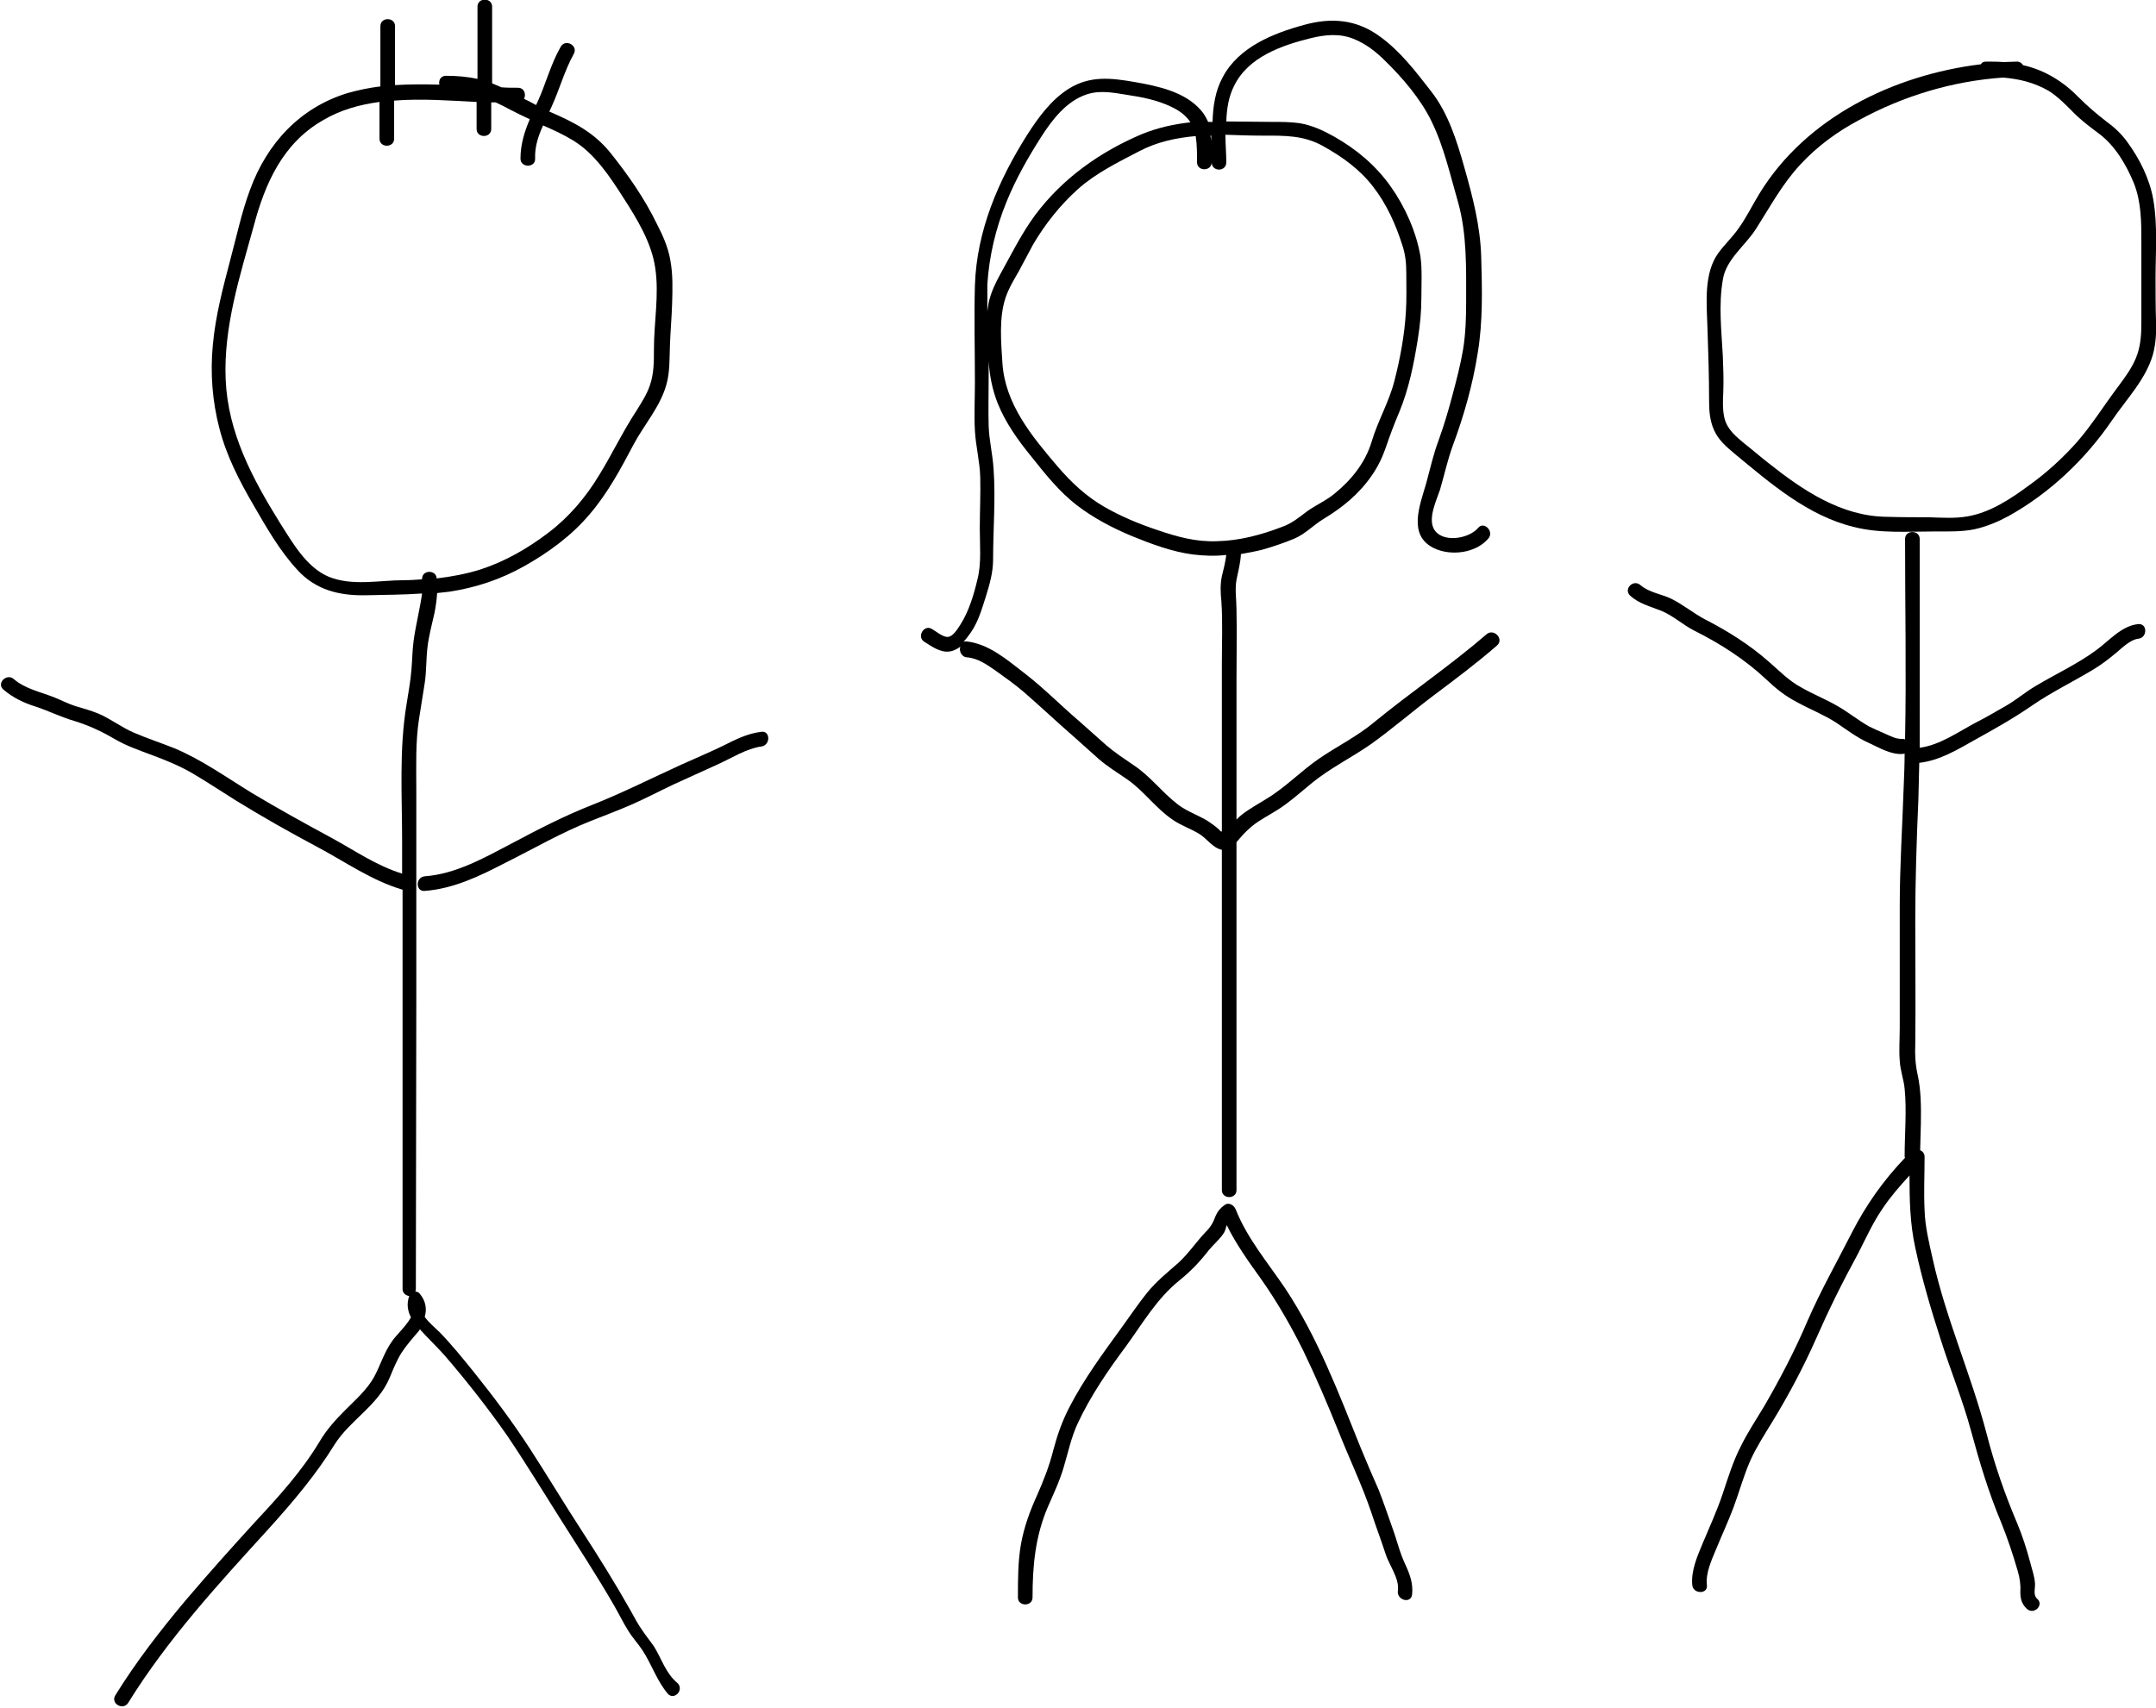
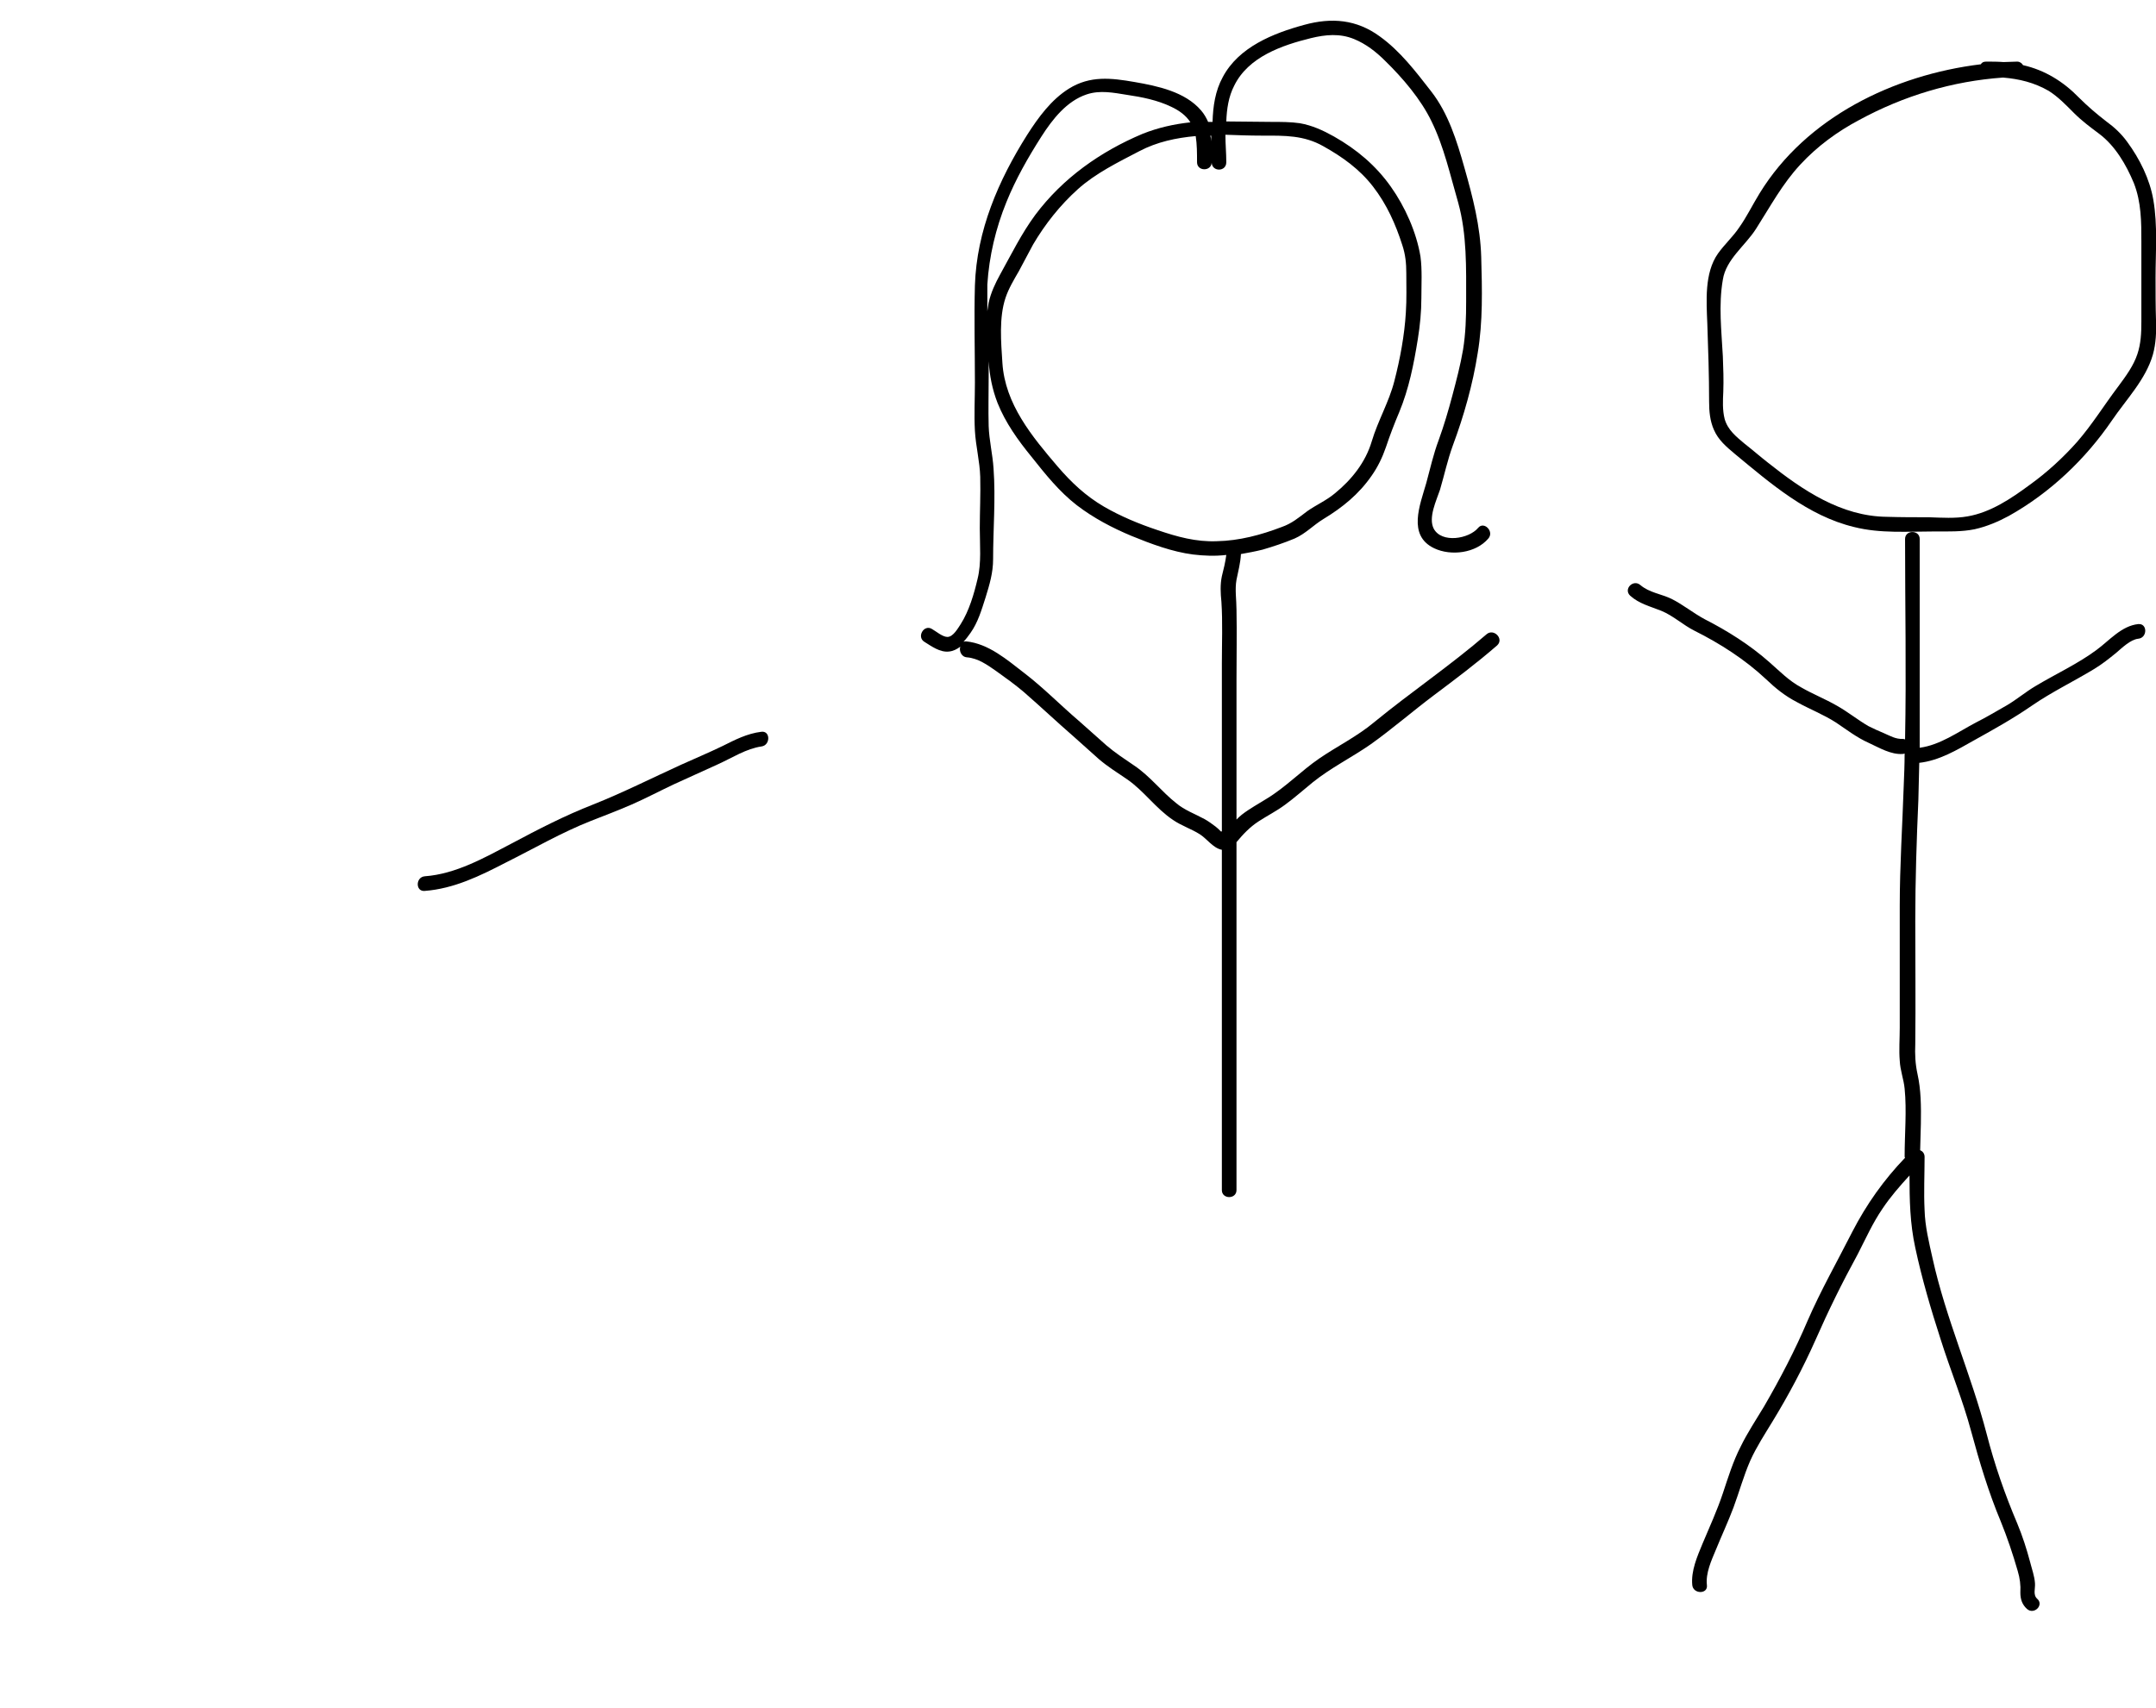
<svg xmlns="http://www.w3.org/2000/svg" version="1.1" id="Ebene_1" x="0px" y="0px" viewBox="0 0 486.3 385.4" style="enable-background:new 0 0 486.3 385.4;" xml:space="preserve">
  <g>
-     <path d="M147.6,371.6c-0.8-1.2-1.8-2.4-2.6-3.6c-1.1-1.5-1.9-3.1-2.8-4.7c-3.5-6.2-7.3-12.3-11.2-18.3c-3.9-6-7.6-12.2-11.5-18.2   c-3.9-6-8.1-11.6-12.5-17.1c-2.5-3.1-5-6.2-7.8-9.1c-1-1-2.5-2.2-3.4-3.5c0.5-1.7,0.3-3.5-1.1-5.2c-0.3-0.4-0.7-0.5-1-0.5   c0-0.1,0.1-0.3,0.1-0.5c0-21.5,0.1-43,0.1-64.5c0-10.7,0-21.5,0-32.2c0-5.4,0-10.7,0-16.1c0-5.3-0.2-10.6,0.6-15.8   c0.4-2.7,0.9-5.5,1.3-8.2c0.4-2.6,0.3-5.2,0.6-7.9c0.3-2.7,1-5.2,1.6-7.9c0.3-1.5,0.5-3,0.6-4.5c0.9-0.1,1.8-0.2,2.7-0.3   c6-0.9,11.7-2.8,17-5.8c5.5-3.1,10.7-6.9,14.8-11.8c4-4.7,6.9-10.1,9.8-15.6c2.4-4.5,6-8.5,7.4-13.5c0.8-2.8,0.7-5.7,0.8-8.6   c0.1-3.2,0.4-6.5,0.5-9.7c0.1-3.3,0.2-6.5-0.4-9.8c-0.5-2.9-1.7-5.6-3-8.1c-2.8-5.8-6.5-11.1-10.5-16.1c-3.7-4.6-8.2-6.9-13.5-9.2   c-0.1,0-0.2-0.1-0.3-0.1c0.2-0.4,0.3-0.7,0.5-1.1c1.8-3.9,2.9-8.1,5-11.9c1.1-1.9-1.8-3.5-2.9-1.7c-2.3,4-3.4,8.5-5.3,12.6   c-0.1,0.2-0.2,0.4-0.3,0.6c-0.9-0.5-1.8-1-2.7-1.4c0.5-1,0.1-2.5-1.4-2.5c-1.2,0-2.5,0-3.7-0.1c-0.7-0.3-1.4-0.6-2.1-0.9   c0-5.8,0-11.6,0-17.3c0-2.1-3.3-2.1-3.3,0c0,5.4,0,10.8,0,16.3c-2.3-0.5-4.7-0.7-7.1-0.7c-1.2,0-1.7,1-1.5,2   c-3.4-0.1-6.7-0.1-10,0.1c0-4.4,0-8.9,0-13.3c0-2.1-3.3-2.1-3.3,0c0,4.5,0,9.1,0,13.6c-2.5,0.3-4.9,0.8-7.4,1.5   c-10.8,3.3-18.2,11.4-22,21.8c-1.9,5.1-3,10.4-4.4,15.6c-1.7,6.5-3.4,12.8-4,19.5c-0.6,6.3-0.1,12.7,1.5,18.8   c1.6,6.2,4.5,11.8,7.7,17.3c2.9,5,5.9,10.3,9.9,14.6c4.1,4.5,9.4,5.8,15.3,5.7c4.2-0.1,8.6-0.1,12.8-0.4c-0.5,3.6-1.4,7-1.9,10.6   c-0.3,2.2-0.3,4.4-0.5,6.6c-0.2,2.6-0.7,5.2-1.1,7.8c-1.7,10.2-1,20.6-1,30.9c0,2.4,0,4.9,0,7.3c-5.8-1.8-10.5-5.1-15.8-8   c-6.1-3.3-12.1-6.6-18.1-10.2c-5.7-3.5-11.3-7.5-17.5-10.1c-3-1.2-6.1-2.2-9.1-3.5c-2.8-1.2-5.2-3.1-8-4.3   c-1.7-0.7-3.5-1.2-5.2-1.7c-1.6-0.5-3.1-1.3-4.6-1.9c-3.2-1.3-6.6-1.9-9.3-4.2c-1.6-1.4-4,1-2.3,2.4c2.1,1.8,4.6,3,7.2,3.8   c3,1,5.8,2.4,8.9,3.3c3.2,1,6,2.3,8.9,4c2.7,1.6,5.7,2.6,8.6,3.7c3.2,1.2,6.4,2.5,9.4,4.3c3.2,1.9,6.2,3.9,9.4,5.9   c6,3.7,12.2,7.2,18.4,10.5c6.4,3.4,12.1,7.5,19.1,9.6c0,0,0,0,0.1,0c0,17.9,0,35.8,0,53.7c0,12.1,0,24.2,0,36.4   c0,1,0.8,1.5,1.5,1.6c0,0,0,0,0,0c-0.6,1.7-0.4,3.3,0.4,4.8c-1.1,2-3.4,4.1-4.2,5.3c-1.9,2.6-2.7,5.6-4.2,8.3   c-1.6,2.8-4.1,5-6.4,7.3c-2.2,2.2-4.2,4.4-5.8,7.1c-4,6.7-9.2,12.4-14.5,18.1c-5.3,5.8-10.5,11.6-15.6,17.6   c-5.8,6.9-11.3,14-16,21.6c-1.1,1.8,1.7,3.5,2.9,1.7c8.9-14.4,20.5-27,31.8-39.4c5.4-6,10.5-12,14.7-18.8   c3.5-5.6,9.9-8.9,12.5-15.2c0.8-1.9,1.5-3.7,2.6-5.5c1.1-1.7,2.4-3.2,3.7-4.7c0.2-0.2,0.4-0.5,0.5-0.7c1.8,2,3.7,3.8,5.5,5.8   c5,5.8,9.8,11.9,14.2,18.2c4.2,6.2,8,12.5,12,18.8c4.1,6.5,8.3,12.9,12.1,19.5c1.1,1.9,2,3.8,3.2,5.7c0.9,1.5,2.2,2.9,3.2,4.4   c2.1,3.2,3.2,6.8,5.7,9.8c1.4,1.6,3.7-0.7,2.3-2.3C150.2,377.6,149.3,374.4,147.6,371.6z M91.1,130.9c-5.5,0-11.7,1.4-17-0.8   c-5-2.1-8.2-7.8-11-12.2c-6.2-10-11.7-20.3-12.2-32.3c-0.5-11.8,3.2-23.3,6.3-34.5c2.6-9.8,6.6-18.8,15.7-24   c3.9-2.3,8.2-3.5,12.7-4.1c0,2.8,0,5.5,0,8.3c0,2.1,3.3,2.1,3.3,0c0-2.9,0-5.8,0-8.6c6.2-0.5,12.6,0,18.6,0.3c0,2,0,4.1,0,6.1   c0,2.1,3.3,2.1,3.3,0c0-2,0-4,0-6c0.3,0,0.6,0,1,0c1.1,0.5,2.1,1,3.2,1.6c1.5,0.8,3,1.5,4.5,2.2c-1.2,2.8-2.1,5.7-2.1,8.9   c0,2.1,3.4,2.1,3.3,0c-0.1-2.7,0.7-5.1,1.8-7.5c2.3,1,4.7,2.1,6.8,3.4c4.9,3,8.3,8.2,11.3,12.9c3.1,4.8,6.4,10.2,7.2,15.9   c0.9,6-0.3,12.2-0.3,18.3c0,2.8,0,5.5-0.9,8.1c-0.7,2.1-1.9,3.9-3,5.7c-3.1,4.7-5.5,9.8-8.4,14.5c-3,5-6.8,9.5-11.4,13   c-4.7,3.6-9.9,6.6-15.5,8.4c-3.2,1-6.5,1.6-9.8,2c-0.1-2-3.3-2-3.3,0.1c0,0,0,0.1,0,0.1C93.9,130.8,92.5,130.9,91.1,130.9z" />
    <path d="M171.7,165.1c-3.2,0.4-5.9,1.8-8.7,3.2c-3.1,1.5-6.2,2.8-9.3,4.2c-6.6,3-13.1,6.3-19.9,9c-6.4,2.5-12.4,5.6-18.4,8.8   c-6.1,3.2-12.6,6.9-19.6,7.4c-2.1,0.2-2.1,3.5,0,3.3c6.6-0.5,12.5-3.4,18.3-6.4c6.4-3.2,12.6-6.8,19.2-9.4c3.1-1.2,6.2-2.4,9.2-3.7   c3.2-1.4,6.4-3.1,9.6-4.6c3.3-1.5,6.6-3,9.9-4.5c3.1-1.4,6.3-3.5,9.8-4C173.8,168.1,173.8,164.8,171.7,165.1z" />
    <path d="M335.3,143.1c-8.1,7-17,13-25.3,19.8c-3.8,3.2-8.3,5.4-12.4,8.2c-4.1,2.8-7.6,6.5-11.9,9.1c-1.9,1.2-3.8,2.2-5.6,3.6   c-0.4,0.3-0.8,0.7-1.2,1.1c0-10.6,0-21.1,0-31.7c0-5.2,0.1-10.4,0-15.6c0-2.3-0.4-4.6,0-6.8c0.4-2,0.9-3.8,1-5.8   c1.7-0.3,3.3-0.6,4.9-1c2.4-0.7,4.8-1.5,7.2-2.5c2.5-1.1,4.2-3,6.5-4.4c4.3-2.6,8-5.6,10.9-9.8c1.4-2,2.4-4.1,3.2-6.4   c0.9-2.7,1.9-5.3,3-7.9c2.2-5.3,3.3-10.9,4.2-16.5c0.5-3.1,0.8-6.2,0.8-9.3c0-3.1,0.2-6.3-0.2-9.3c-0.9-5.5-3.5-11.3-6.7-15.8   c-3.4-4.8-7.7-8.4-12.8-11.3c-2.5-1.4-4.9-2.5-7.7-3c-2.1-0.3-4.2-0.3-6.4-0.3c-3.4,0-6.8-0.1-10.2-0.1c0.1-2.8,0.5-5.6,1.8-8.1   c3.2-6.5,10.8-9.1,17.3-10.7c3.3-0.8,6.5-1.1,9.7,0.2c2.7,1.1,5,2.9,7,4.9c4,3.9,8.1,8.7,10.5,13.7c2.8,5.7,4.2,12.1,6,18.3   c2,7.2,1.8,14.8,1.8,22.2c0,3.7-0.1,7.3-0.7,11c-0.6,3.5-1.5,6.9-2.4,10.3c-0.9,3.4-1.9,6.8-3.1,10.1c-1.2,3.2-1.9,6.4-2.8,9.7   c-1.4,4.9-4.3,11.8,1.8,14.7c3.8,1.8,9.4,1.1,12.2-2.2c1.4-1.6-1-4-2.3-2.4c-2.1,2.5-8.2,3.5-10,0.2c-1.3-2.5,0.6-6.4,1.4-8.8   c1-3.4,1.7-6.7,2.9-10c2.5-6.7,4.5-13.8,5.6-20.8c1.2-7.1,1-14.5,0.8-21.7c-0.2-7-1.9-13.5-3.8-20.2c-1.7-6-3.6-12.2-7.5-17.2   c-3.5-4.5-7-9.1-11.6-12.4c-5.2-3.8-10.8-4.3-17-2.6c-7,1.9-14.8,5-18.4,11.8c-1.7,3.1-2.2,6.6-2.3,10.1c-0.3,0-0.7,0-1,0   c-0.4-0.9-0.9-1.8-1.6-2.6c-3.6-4.2-9.8-5.5-15-6.4c-5.2-0.9-10-1.5-14.8,1.5c-4,2.5-6.9,6.5-9.4,10.4c-6.5,10.3-11.4,21.6-11.8,34   c-0.2,7.3,0,14.6,0,21.9c0,3.6-0.2,7.3,0,10.9c0.2,3.5,1.1,6.9,1.2,10.4c0.1,3.9-0.1,7.8-0.1,11.6c0,3.7,0.4,7.8-0.5,11.4   c-0.8,3.4-1.9,7.2-3.8,10.2c-0.6,0.9-1.7,2.9-3,2.9c-1.1,0-2.6-1.3-3.5-1.8c-1.8-1.1-3.5,1.8-1.7,2.9c1.6,1,3.5,2.4,5.5,2.2   c1-0.1,1.8-0.5,2.6-1.1c-0.3,0.9,0.2,2.3,1.5,2.4c2.5,0.2,4.6,1.7,6.6,3.1c2.1,1.5,4.2,3,6.2,4.7c3.8,3.3,7.5,6.8,11.3,10.1   c1.9,1.7,3.8,3.4,5.7,5.1c2,1.7,4.1,3,6.3,4.5c3.8,2.6,6.5,6.6,10.4,9.2c1.9,1.3,4.1,2,6,3.2c1.6,1,3,3.1,4.9,3.5c0,0,0.1,0,0.1,0   c0,14.8,0,29.6,0,44.5c0,10.8,0,21.5,0,32.3c0,2.1,3.3,2.1,3.3,0c0-26.2,0-52.3,0-78.5c1.5-1.8,3-3.4,5-4.7c2-1.3,4-2.3,5.9-3.7   c2.2-1.6,4.2-3.4,6.3-5.1c4.1-3.3,8.8-5.6,13.1-8.6c4.9-3.5,9.5-7.5,14.3-11.1c4.8-3.6,9.6-7.2,14.2-11.2   C339.3,144.1,336.9,141.7,335.3,143.1z M284.6,30.6c0.1,0,0.2,0,0.3,0c4.9,0,9.2-0.1,13.6,2.4c4.3,2.4,8.2,5.2,11.2,9.1   c3.1,4,5.1,8.5,6.6,13.2c0.7,2.1,0.9,4.1,0.9,6.3c0,3,0.1,5.9-0.1,8.9c-0.3,5.1-1.3,10.5-2.6,15.5c-1.2,4.7-3.7,8.9-5.1,13.6   c-1.4,4.7-4.5,8.6-8.3,11.7c-1.9,1.6-4.2,2.6-6.2,4c-2,1.5-3.5,2.8-5.8,3.6c-4.7,1.8-9.6,3.1-14.6,3.2c-4.7,0.2-9-1-13.4-2.5   c-4.2-1.4-8.3-3.1-12.1-5.3c-4.1-2.4-7.3-5.4-10.4-9c-5.8-6.8-11.9-14.1-12.5-23.4c-0.3-4.7-0.8-10.2,0.7-14.7c0.7-2.1,1.9-4.1,3-6   c1.1-2,2.1-4,3.2-6c2.7-4.6,6.1-8.9,10.1-12.5c4-3.6,9.1-6.1,13.9-8.6c4-2.1,8.3-3,12.7-3.4c0.3,1.9,0.3,3.9,0.3,5.9   c0,2.1,3.2,2.1,3.3,0.1c0.1,2.1,3.3,2.1,3.3-0.1c0-2-0.2-4.1-0.2-6.2C279.2,30.5,281.9,30.6,284.6,30.6z M273.2,30.6   c0,0.4,0,0.9,0,1.3c0-0.4-0.1-0.9-0.2-1.3C273.1,30.6,273.2,30.6,273.2,30.6z M227,45.6c2.1-5.2,4.9-10.1,7.9-14.8   c2.5-3.9,5.7-8,10.2-9.5c3-1,6-0.4,9.1,0.1c3.4,0.5,6.9,1.2,10,2.7c1.7,0.8,3.3,1.9,4.3,3.5c-3.7,0.4-7.3,1.2-10.8,2.6   c-9.5,4-18,10-24.2,18.3c-3.1,4.2-5.4,8.9-7.9,13.4c-1.1,2-2.1,4.1-2.6,6.4c-0.1,0.6-0.2,1.3-0.3,1.9c0-2,0-4,0-6   C223.1,57.8,224.6,51.5,227,45.6z M275.4,187.6c-0.4-0.4-0.8-0.8-1.2-1.1c-0.8-0.6-1.6-1.2-2.5-1.7c-2.2-1.2-4.5-2-6.4-3.6   c-3.3-2.6-5.9-6.1-9.5-8.5c-2.2-1.5-4.2-2.8-6.2-4.5c-2.1-1.9-4.2-3.7-6.3-5.6c-4.1-3.5-7.9-7.4-12.2-10.7c-3.9-3-8.1-6.7-13.2-7.2   c-0.2,0-0.4,0-0.6,0.1c0.6-0.6,1.1-1.3,1.6-2c1.7-2.4,2.5-5.2,3.4-8c0.9-2.9,1.7-5.6,1.7-8.6c0-6.8,0.6-13.7,0.1-20.5   c-0.2-3.2-1-6.4-1.1-9.6c-0.1-3.7,0-7.3,0-11c0-1.2,0-2.4,0-3.6c0.2,3.2,0.8,6.3,2,9.4c1.8,4.5,4.6,8.4,7.7,12.2   c3.1,3.9,6.2,7.8,10.2,10.9c3.8,2.9,8,5.1,12.3,6.9c4.4,1.8,9.2,3.6,13.9,4.2c2.5,0.3,5,0.4,7.5,0.1c-0.2,1.6-0.6,3.2-1,4.8   c-0.4,1.9-0.3,3.8-0.1,5.8c0.3,4.6,0.1,9.3,0.1,13.9c0,9.5,0,19,0,28.5c0,3.1,0,6.2,0,9.3C275.5,187.7,275.4,187.6,275.4,187.6z" />
-     <path d="M314.1,344.8c-1-2.8-2-5.8-3.1-8.6c-1.4-3.2-2.8-6.4-4.1-9.6c-4.9-12.2-9.7-24.9-17-35.9c-3.9-5.8-8.6-11.3-11.2-17.9   c-0.4-0.9-1.5-1.6-2.4-1c-1,0.7-1.6,1.4-2.1,2.5c-0.6,1.6-1.1,2.5-2.3,3.7c-2.1,2.2-3.8,4.8-6.1,6.9c-2.5,2.2-5,4.2-7.1,6.8   c-2,2.5-3.8,5.2-5.7,7.8c-4.2,5.8-8.5,11.6-11.8,18c-1.6,3.1-2.7,6.2-3.6,9.6c-0.9,3.6-2.2,6.9-3.7,10.3c-1.6,3.5-2.9,7.1-3.6,10.9   c-0.7,4-0.7,8-0.7,12.1c0,2.1,3.3,2.1,3.3,0c0-7.1,0.6-13.7,3.4-20.3c1.3-3,2.7-5.9,3.6-9c1-3.3,1.7-6.8,3.2-10   c2.9-6.2,6.8-11.9,10.9-17.4c3.7-5.1,7-10.8,12-14.8c2.6-2.1,4.7-4.3,6.7-6.9c1-1.2,2.3-2.3,3.2-3.6c0.4-0.5,0.6-1.3,0.8-2   c2.1,4.3,4.9,8.2,7.7,12.1c3.6,5.1,6.7,10.5,9.5,16.1c2.9,6,5.5,12.1,8,18.3c2.4,6.1,5.3,12.1,7.4,18.3c1,3.1,2.2,6.2,3.2,9.3   c0.8,2.6,3.2,5.6,2.8,8.4c-0.3,2.1,2.9,3,3.2,0.9c0.3-2.5-0.5-4.6-1.5-6.8C315.7,350.3,315.1,347.5,314.1,344.8z" />
    <path d="M486.2,62.7c0-5.8,0.5-11.8-0.5-17.6c-0.8-4.7-3.1-9.3-5.9-13.1c-1.3-1.8-2.9-3.3-4.7-4.6c-2.2-1.7-4.2-3.4-6.2-5.4   c-3.5-3.6-7.7-6.2-12.6-7.3c-0.2-0.4-0.7-0.8-1.3-0.8c-1,0-2,0.1-3.1,0.1c-1.3-0.1-2.6-0.1-3.9-0.1c-0.6,0-1,0.2-1.2,0.6   c-19.7,2.4-39.4,12-49.9,29.1c-1.6,2.6-2.9,5.3-4.6,7.7c-1.4,2.1-3.3,3.8-4.8,5.9c-3.1,4.4-2.6,10.8-2.4,15.9   c0.2,5.8,0.4,11.6,0.4,17.5c0,2.2,0.2,4.4,1.1,6.4c1,2.3,2.8,3.8,4.7,5.4c8.1,6.7,16.5,14,26.9,16.5c5.9,1.5,12.2,1,18.2,1   c3,0,6.1,0.1,9-0.5c2.7-0.6,5.3-1.7,7.7-3c9.3-5.2,17.3-12.8,23.3-21.6c3.2-4.7,7.6-9.2,9.2-14.8c0.7-2.5,0.8-5.2,0.7-7.8   C486.2,69.1,486.2,65.9,486.2,62.7z M482.1,79.9c-0.9,2.7-2.7,5.1-4.4,7.4c-3.1,4.1-5.8,8.5-9.2,12.4c-3.2,3.6-6.8,6.9-10.7,9.7   c-4.2,3.1-8.8,6.2-14,7.1c-2.8,0.5-5.8,0.3-8.7,0.2c-3.2,0-6.3,0-9.5-0.1c-10.3-0.1-19-6-26.8-12.2c-1.8-1.4-3.5-2.9-5.3-4.3   c-1.9-1.6-3.8-3.1-4.5-5.6c-0.5-2-0.4-4.1-0.3-6.1c0.1-2.7,0-5.4-0.1-8c-0.3-5.7-1-11.6,0-17.3c0.7-4.6,5.1-7.7,7.5-11.5   c3.2-5,5.9-10.1,10-14.5c3.8-4.1,8.3-7.4,13.2-10c10.1-5.5,21.1-8.8,32.5-9.6c3.6,0.3,7,1.1,10.3,3c2.2,1.4,3.9,3.2,5.7,5   c1.8,1.8,3.7,3.2,5.7,4.7c3.6,2.7,6.1,7,7.8,11.1c1.7,4.3,1.7,8.8,1.7,13.3c0,6,0,12,0,18C483,75.1,482.9,77.5,482.1,79.9z" />
    <path d="M482.3,140.8c-3.8,0.4-6.5,3.7-9.5,5.9c-4.2,3.1-9.2,5.4-13.7,8.1c-2.2,1.3-4.2,3-6.4,4.3c-2.3,1.3-4.6,2.7-7,3.9   c-4,2.1-8.1,5.1-12.7,5.7c0-5.2,0-10.4,0-15.5c0-10.5,0-21,0-31.6c0-2.1-3.3-2.1-3.3,0c0,15,0.3,30.1,0,45.2   c-0.2,0-0.3-0.1-0.5-0.1c-1.6,0.1-2.9-0.7-4.3-1.3c-1.2-0.5-2.3-1-3.5-1.6c-2.4-1.4-4.6-3.2-7.1-4.6c-2.6-1.5-5.4-2.6-8-4.1   c-2.8-1.5-4.8-3.6-7.2-5.7c-4.4-3.9-9.5-7.1-14.6-9.7c-2.6-1.4-4.9-3.3-7.5-4.6c-2.3-1.1-5-1.4-7-3.1c-1.6-1.4-3.9,0.9-2.3,2.4   c2,1.8,4.5,2.4,7,3.4c2.7,1.1,4.9,3.2,7.5,4.5c5.8,2.9,11.4,6.5,16.1,10.9c2.2,2.1,4.3,3.8,7,5.2c2.9,1.6,6,2.8,8.8,4.6   c2.4,1.6,4.7,3.4,7.4,4.6c2.4,1.1,5,2.7,7.7,2.5c0.2,0,0.3-0.1,0.4-0.1c0,2.4-0.1,4.8-0.2,7.2c-0.3,9.1-0.9,18.1-0.9,27.2   c0,9.2,0,18.3,0,27.5c0,2.5-0.2,5,0,7.4c0.1,2.2,0.9,4.2,1.1,6.3c0.5,5,0,10.2,0,15.3c0,0.1,0,0.2,0.1,0.3   c-4.8,5-8.7,10.5-11.9,16.7c-3.4,6.7-7.1,13.2-10.1,20.1c-2.8,6.6-6.2,13.1-9.8,19.3c-1.8,3-3.8,6-5.3,9.1c-1.7,3.3-2.8,6.9-4,10.5   c-1.3,3.9-3,7.6-4.6,11.4c-1.2,2.9-2.6,6.1-2.3,9.3c0.2,2.1,3.6,2.1,3.3,0c-0.3-2.7,1-5.5,2-7.9c1.3-3.2,2.8-6.4,4-9.6   c1.3-3.5,2.3-7.2,3.8-10.6c1.4-3.1,3.3-6,5-8.8c3.6-5.9,6.9-12.1,9.7-18.4c2.9-6.6,6-12.9,9.5-19.3c1.8-3.5,3.4-7.1,5.6-10.3   c1.8-2.7,3.9-5.1,6.1-7.5c0,5.5,0.1,10.8,1.3,16.3c1.5,7,3.5,13.8,5.7,20.6c2.2,7,5,13.7,6.9,20.8c1.9,7,3.9,13.7,6.7,20.4   c1.5,3.7,2.7,7.3,3.8,11.1c0.5,1.7,0.7,3.2,0.6,4.9c0,1.5,0.4,2.7,1.5,3.7c1.6,1.4,3.9-0.9,2.3-2.3c-1-0.9-0.4-2.3-0.5-3.5   c-0.1-1.6-0.7-3.2-1.1-4.8c-0.8-3-1.7-5.8-2.9-8.7c-2.8-6.6-5.1-13.2-6.9-20.2c-3.5-13.4-9.2-26-12.2-39.6   c-0.8-3.6-1.7-7.2-1.8-10.9c-0.2-4,0-8,0-12c0-0.8-0.5-1.3-1-1.5c0.1-4,0.3-7.9,0.1-11.8c-0.1-1.8-0.3-3.6-0.7-5.4   c-0.5-2.3-0.6-4.4-0.5-6.8c0.1-9.2,0-18.5,0-27.8c0-9.1,0.3-18.2,0.7-27.3c0.1-2.8,0.1-5.5,0.2-8.3c4.5-0.5,8.5-2.9,12.4-5.1   c4.5-2.5,8.8-4.9,13-7.8c4.5-3.1,9.5-5.5,14.1-8.3c1.8-1.1,3.3-2.3,4.9-3.6c1.3-1.1,3.2-3,5-3.2   C484.4,143.9,484.4,140.6,482.3,140.8z" />
  </g>
</svg>